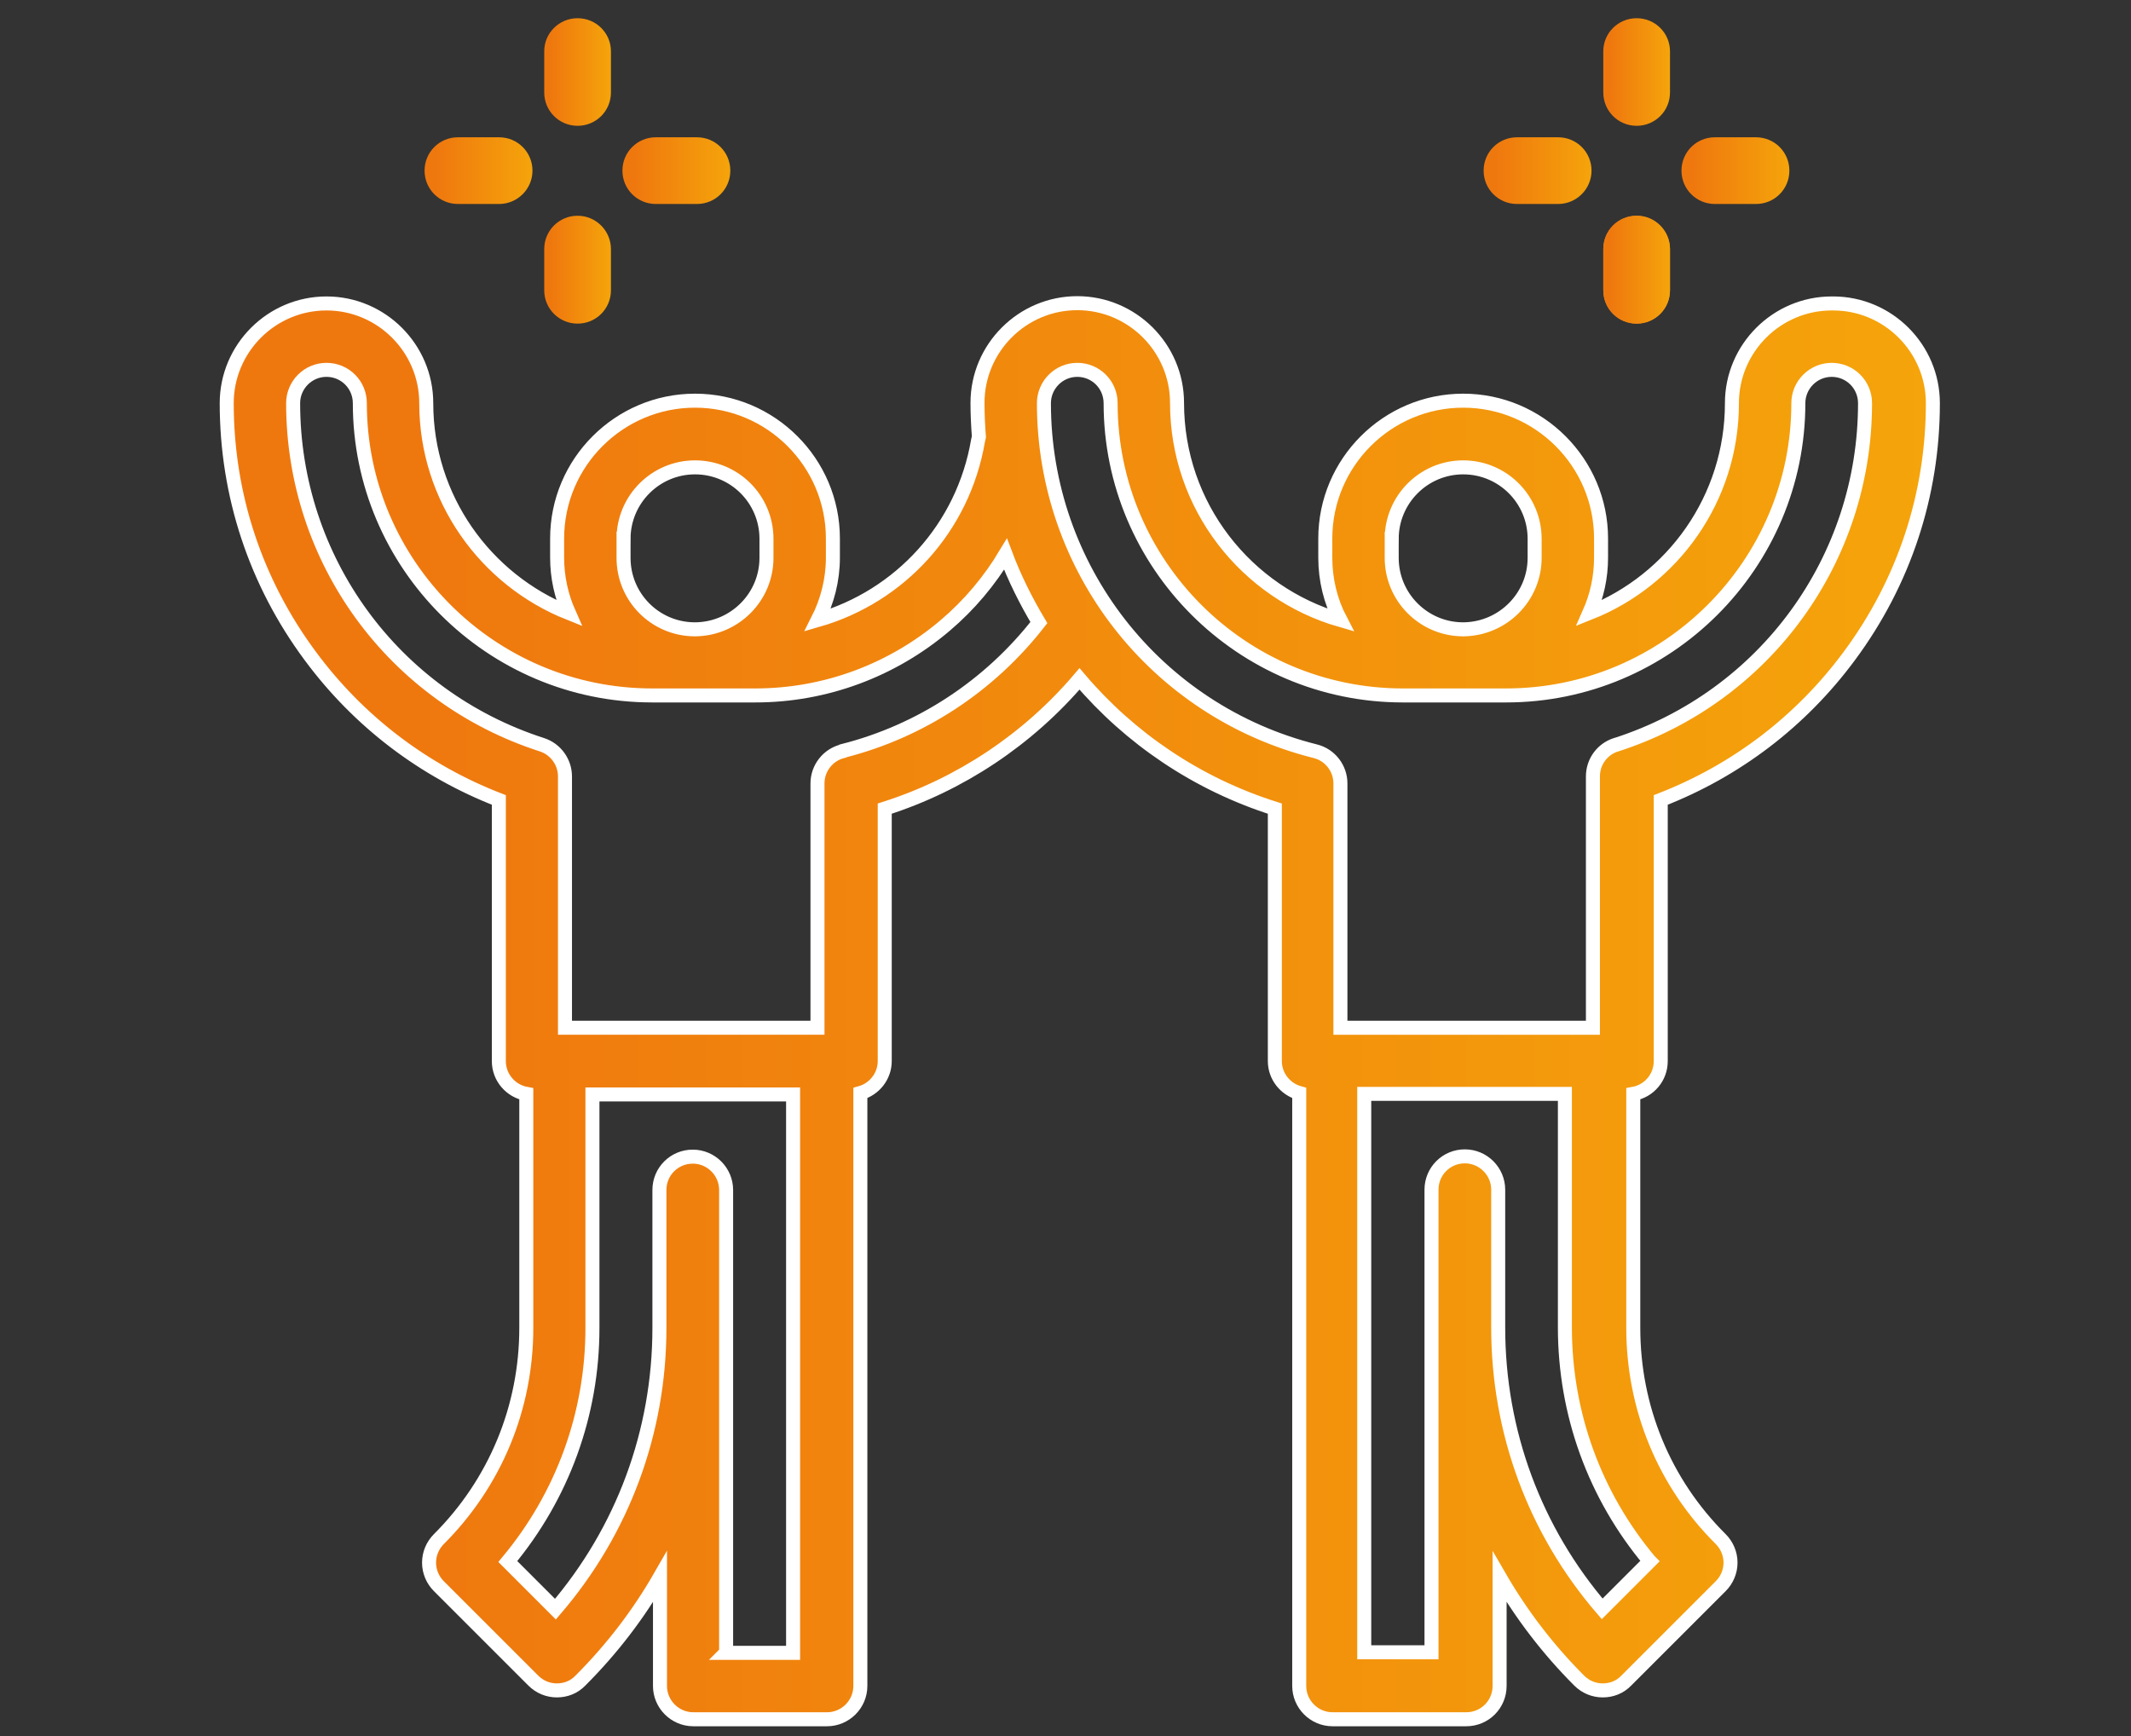
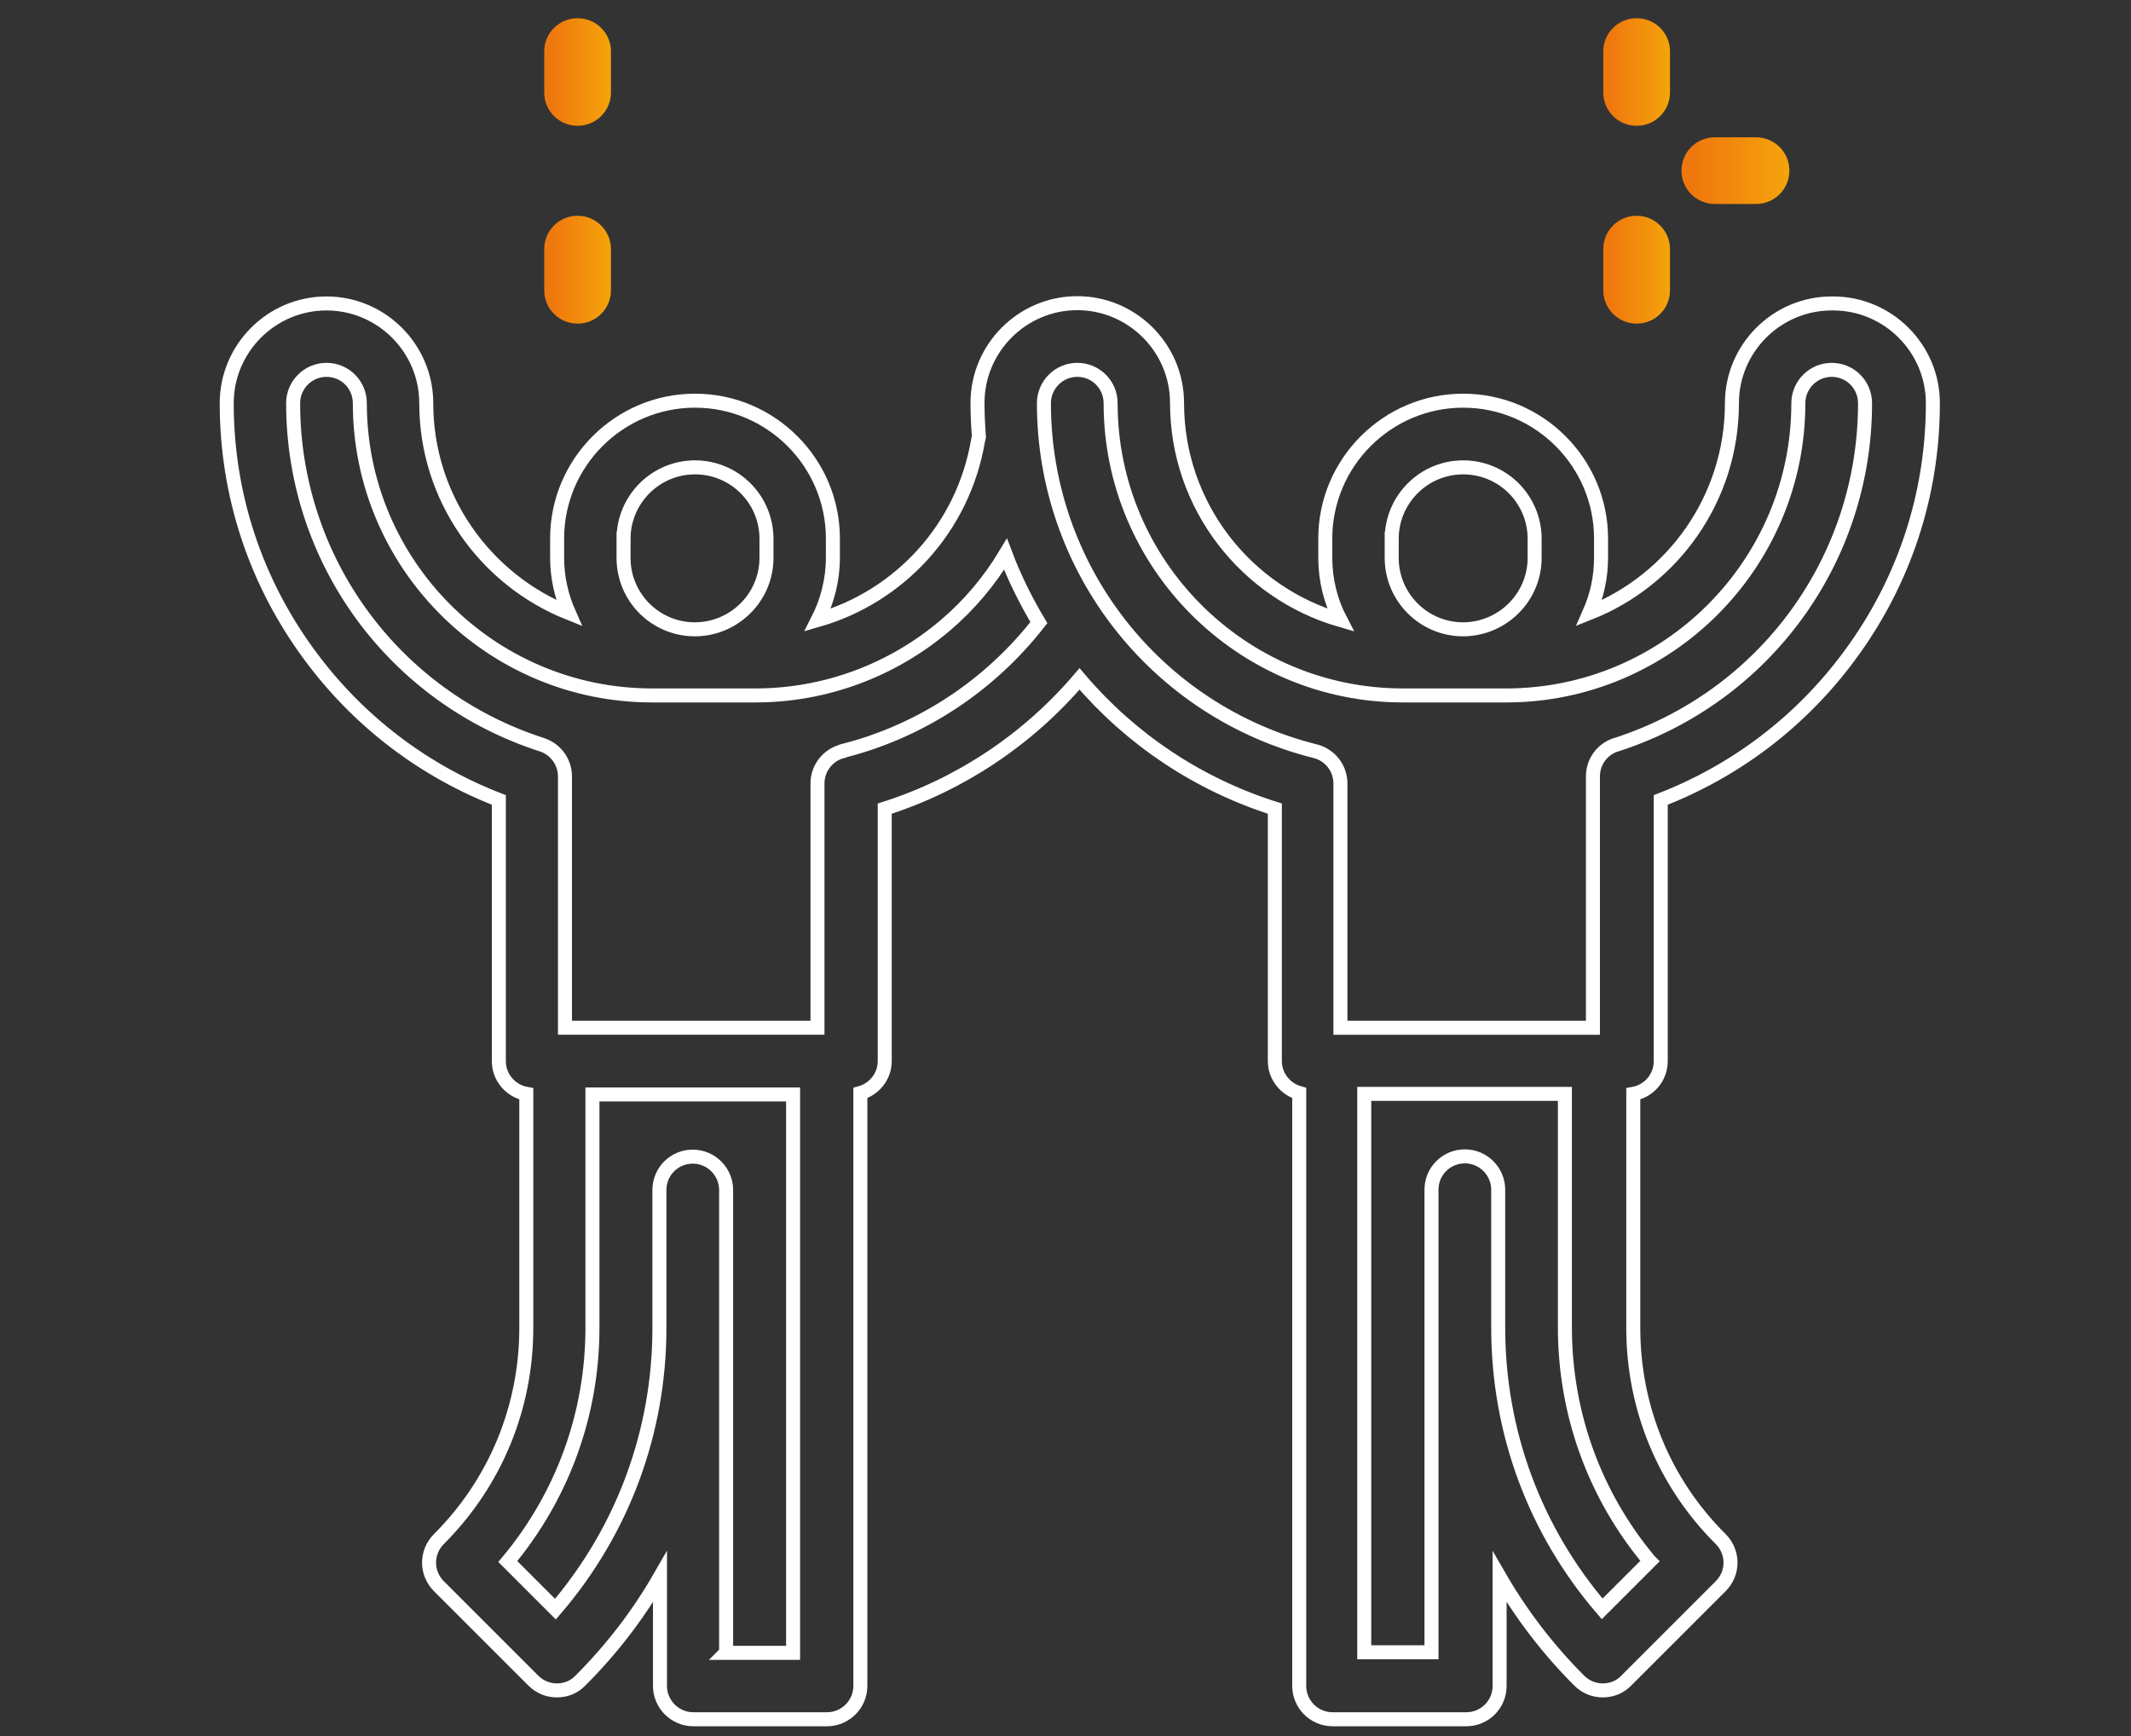
<svg xmlns="http://www.w3.org/2000/svg" xmlns:xlink="http://www.w3.org/1999/xlink" id="Ebene_1" data-name="Ebene 1" viewBox="0 0 76.04 61.96">
  <rect x="0" y="0" width="76.04" height="61.96" fill="#333333" stroke="none" />
  <defs>
    <style>
      .cls-1, .cls-2 {
        fill: none;
      }

      .cls-3 {
        clip-path: url(#clippath);
      }

      .cls-4 {
        fill: #f2851c;
      }

      .cls-5 {
        fill: url(#Unbenannter_Verlauf_3-4);
      }

      .cls-6 {
        fill: url(#Unbenannter_Verlauf_3-3);
      }

      .cls-7 {
        fill: url(#Unbenannter_Verlauf_3-2);
      }

      .cls-8 {
        fill: url(#Unbenannter_Verlauf_3-8);
      }

      .cls-9 {
        fill: url(#Unbenannter_Verlauf_3-7);
      }

      .cls-10 {
        fill: url(#Unbenannter_Verlauf_3-6);
      }

      .cls-11 {
        fill: url(#Unbenannter_Verlauf_3-5);
      }

      .cls-12 {
        fill: url(#Unbenannter_Verlauf_3-9);
      }

      .cls-13 {
        fill: url(#Unbenannter_Verlauf_3);
      }

      .cls-2 {
        stroke: #fff;
        stroke-miterlimit: 10;
        stroke-width: .5px;
      }
    </style>
    <clipPath id="clippath">
      <rect class="cls-1" x="7.73" y=".28" width="61.55" height="61.43" />
    </clipPath>
    <linearGradient id="Unbenannter_Verlauf_3" data-name="Unbenannter Verlauf 3" x1="8.09" y1="36.09" x2="68.92" y2="36.09" gradientUnits="userSpaceOnUse">
      <stop offset=".11" stop-color="#ef780e" />
      <stop offset="1" stop-color="#f5a40b" />
    </linearGradient>
    <linearGradient id="Unbenannter_Verlauf_3-2" data-name="Unbenannter Verlauf 3" x1="57.21" y1="2.56" x2="59.58" y2="2.56" xlink:href="#Unbenannter_Verlauf_3" />
    <linearGradient id="Unbenannter_Verlauf_3-3" data-name="Unbenannter Verlauf 3" x1="57.21" y1="9.63" x2="59.58" y2="9.63" xlink:href="#Unbenannter_Verlauf_3" />
    <linearGradient id="Unbenannter_Verlauf_3-4" data-name="Unbenannter Verlauf 3" x1="60.01" y1="6.09" x2="63.85" y2="6.09" xlink:href="#Unbenannter_Verlauf_3" />
    <linearGradient id="Unbenannter_Verlauf_3-5" data-name="Unbenannter Verlauf 3" x1="52.94" y1="6.09" x2="56.79" y2="6.09" xlink:href="#Unbenannter_Verlauf_3" />
    <linearGradient id="Unbenannter_Verlauf_3-6" data-name="Unbenannter Verlauf 3" x1="19.42" y1="2.56" x2="21.79" y2="2.56" xlink:href="#Unbenannter_Verlauf_3" />
    <linearGradient id="Unbenannter_Verlauf_3-7" data-name="Unbenannter Verlauf 3" x1="19.42" y1="9.63" x2="21.79" y2="9.63" xlink:href="#Unbenannter_Verlauf_3" />
    <linearGradient id="Unbenannter_Verlauf_3-8" data-name="Unbenannter Verlauf 3" x1="22.22" y1="6.09" x2="26.06" y2="6.09" xlink:href="#Unbenannter_Verlauf_3" />
    <linearGradient id="Unbenannter_Verlauf_3-9" data-name="Unbenannter Verlauf 3" x1="15.15" y1="6.09" x2="19" y2="6.09" xlink:href="#Unbenannter_Verlauf_3" />
  </defs>
  <rect class="cls-1" width="76.04" height="61.96" />
  <g class="cls-3">
-     <path class="cls-13" d="m65.36,10.83c-1.96,0-3.56,1.6-3.56,3.56,0,3.4-2.11,6.31-5.09,7.49.27-.61.42-1.27.42-1.98v-.68c0-2.71-2.21-4.92-4.92-4.92s-4.92,2.21-4.92,4.92v.68c0,.8.19,1.56.54,2.23-3.36-.97-5.83-4.07-5.83-7.75,0-1.96-1.6-3.56-3.56-3.56s-3.56,1.6-3.56,3.56c0,.41.02.81.05,1.21-.01.04-.02.09-.03.13-.53,3.13-2.8,5.57-5.72,6.41.34-.67.54-1.43.54-2.23v-.68c0-2.71-2.21-4.92-4.92-4.92s-4.92,2.21-4.92,4.92v.68c0,.7.15,1.37.42,1.98-2.98-1.19-5.09-4.1-5.09-7.49,0-1.96-1.6-3.56-3.56-3.56s-3.56,1.6-3.56,3.56c0,3.27,1.03,6.39,2.98,9.02,1.73,2.34,4.05,4.1,6.73,5.14v9.32c0,.59.43,1.07.98,1.17v8.35c0,2.85-1.11,5.53-3.12,7.54-.22.22-.35.52-.35.84s.13.62.35.84l3.37,3.37c.23.23.53.35.84.35s.61-.11.84-.35c1.12-1.12,2.07-2.36,2.84-3.7v3.89c0,.65.53,1.19,1.19,1.19h4.77c.65,0,1.19-.53,1.19-1.19v-21.16c.5-.14.87-.6.87-1.14v-9.01c2.7-.86,5.11-2.47,6.95-4.63,1.8,2.12,4.19,3.75,6.97,4.63v9.01c0,.54.37,1,.87,1.14v21.16c0,.65.53,1.19,1.19,1.19h4.77c.66,0,1.19-.53,1.19-1.19v-3.89c.77,1.33,1.72,2.58,2.84,3.7.23.23.53.35.84.35s.61-.11.84-.35l3.37-3.37c.22-.22.35-.52.35-.84s-.13-.62-.35-.84c-2.02-2.01-3.12-4.69-3.12-7.54v-8.35c.56-.1.98-.58.98-1.17v-9.32c2.68-1.04,5-2.8,6.73-5.14,1.95-2.63,2.98-5.75,2.98-9.02,0-1.96-1.6-3.56-3.56-3.56m-15.7,8.4h0c0-1.4,1.14-2.55,2.55-2.55s2.55,1.14,2.55,2.55v.68c0,1.39-1.12,2.52-2.51,2.55h-.08c-1.38-.02-2.51-1.15-2.51-2.55v-.68Zm-27.41,0h0c0-1.4,1.14-2.55,2.55-2.55s2.55,1.14,2.55,2.55v.68c0,1.39-1.12,2.52-2.51,2.55h-.08c-1.39-.02-2.51-1.15-2.51-2.55v-.68Zm3.66,39.75v-16.51c0-.65-.53-1.19-1.19-1.19s-1.19.53-1.19,1.19v4.92c0,3.72-1.31,7.24-3.71,10.04l-1.7-1.7c1.95-2.34,3.02-5.26,3.02-8.34v-8.33h7.16v13.49h0v6.44h-2.4Zm4.16-32.17c-.53.13-.9.61-.9,1.15v8.72h-9.01v-8.97c0-.51-.33-.97-.82-1.13-5.31-1.71-8.88-6.61-8.88-12.19,0-.65.53-1.19,1.19-1.19s1.19.53,1.19,1.19c0,5.75,4.68,10.43,10.43,10.43h1.45c.18,0,.37,0,.55,0h1.69c2.48,0,4.88-.89,6.77-2.5.86-.73,1.58-1.59,2.15-2.54.32.85.73,1.67,1.19,2.44-1.76,2.26-4.22,3.88-6.99,4.58m28.8,28.91l-1.7,1.7c-2.4-2.79-3.71-6.31-3.71-10.04v-4.92c0-.65-.53-1.19-1.19-1.19s-1.19.53-1.19,1.19v16.51h-2.4v-19.93h7.16v8.33c0,3.08,1.06,6,3.02,8.34m-1.21-29.14c-.49.16-.82.61-.82,1.13v.5s0,.03,0,.04c0,.01,0,.02,0,.03v8.4h-9.01v-8.72c0-.54-.37-1.02-.9-1.15-5.7-1.43-9.68-6.54-9.68-12.42,0-.65.53-1.19,1.19-1.19s1.19.53,1.19,1.19c0,5.75,4.68,10.43,10.43,10.43h1.68c.18,0,.37,0,.55,0h1.45c5.75,0,10.43-4.68,10.43-10.43,0-.65.53-1.19,1.19-1.19s1.19.53,1.19,1.19c0,5.58-3.57,10.48-8.88,12.19" />
    <path class="cls-2" d="m65.36,10.83c-1.96,0-3.56,1.6-3.56,3.56,0,3.4-2.11,6.31-5.09,7.49.27-.61.42-1.27.42-1.98v-.68c0-2.71-2.21-4.92-4.92-4.92s-4.92,2.21-4.92,4.92v.68c0,.8.19,1.56.54,2.23-3.36-.97-5.83-4.07-5.83-7.75,0-1.96-1.6-3.56-3.56-3.56s-3.56,1.6-3.56,3.56c0,.41.02.81.05,1.21-.01.04-.02.09-.03.13-.53,3.13-2.8,5.57-5.72,6.41.34-.67.54-1.43.54-2.23v-.68c0-2.71-2.21-4.92-4.92-4.92s-4.92,2.21-4.92,4.92v.68c0,.7.15,1.37.42,1.98-2.98-1.19-5.09-4.1-5.09-7.49,0-1.96-1.6-3.56-3.56-3.56s-3.56,1.6-3.56,3.56c0,3.27,1.03,6.39,2.98,9.02,1.73,2.34,4.05,4.1,6.73,5.14v9.32c0,.59.43,1.07.98,1.17v8.35c0,2.85-1.11,5.53-3.12,7.54-.22.22-.35.52-.35.84s.13.62.35.84l3.37,3.37c.23.23.53.35.84.35s.61-.11.84-.35c1.12-1.12,2.07-2.36,2.84-3.7v3.89c0,.65.53,1.19,1.19,1.19h4.77c.65,0,1.19-.53,1.19-1.19v-21.16c.5-.14.87-.6.87-1.14v-9.01c2.7-.86,5.11-2.47,6.95-4.63,1.8,2.12,4.19,3.75,6.97,4.63v9.01c0,.54.37,1,.87,1.14v21.16c0,.65.53,1.19,1.19,1.19h4.77c.66,0,1.19-.53,1.19-1.19v-3.89c.77,1.33,1.72,2.58,2.84,3.7.23.23.53.35.84.35s.61-.11.84-.35l3.37-3.37c.22-.22.35-.52.35-.84s-.13-.62-.35-.84c-2.02-2.01-3.12-4.69-3.12-7.54v-8.35c.56-.1.98-.58.98-1.17v-9.32c2.68-1.04,5-2.8,6.73-5.14,1.95-2.63,2.98-5.75,2.98-9.02,0-1.96-1.6-3.56-3.56-3.56Zm-15.7,8.4h0c0-1.4,1.14-2.55,2.55-2.55s2.55,1.14,2.55,2.55v.68c0,1.39-1.12,2.52-2.51,2.55h-.08c-1.38-.02-2.51-1.15-2.51-2.55v-.68Zm-27.41,0h0c0-1.4,1.14-2.55,2.55-2.55s2.55,1.14,2.55,2.55v.68c0,1.39-1.12,2.52-2.51,2.55h-.08c-1.39-.02-2.51-1.15-2.51-2.55v-.68Zm3.66,39.75v-16.51c0-.65-.53-1.19-1.19-1.19s-1.19.53-1.19,1.19v4.92c0,3.72-1.31,7.24-3.71,10.04l-1.7-1.7c1.95-2.34,3.02-5.26,3.02-8.34v-8.33h7.16v13.49h0v6.44h-2.4Zm4.16-32.17c-.53.13-.9.61-.9,1.15v8.72h-9.01v-8.97c0-.51-.33-.97-.82-1.13-5.31-1.71-8.88-6.61-8.88-12.19,0-.65.53-1.19,1.19-1.19s1.19.53,1.19,1.19c0,5.75,4.68,10.43,10.43,10.43h1.45c.18,0,.37,0,.55,0h1.69c2.48,0,4.88-.89,6.77-2.5.86-.73,1.58-1.59,2.15-2.54.32.85.73,1.67,1.19,2.44-1.76,2.26-4.22,3.88-6.99,4.58Zm28.8,28.91l-1.7,1.7c-2.4-2.79-3.71-6.31-3.71-10.04v-4.92c0-.65-.53-1.19-1.19-1.19s-1.19.53-1.19,1.19v16.51h-2.4v-19.93h7.16v8.33c0,3.08,1.06,6,3.02,8.34Zm-1.21-29.14c-.49.16-.82.61-.82,1.13v.5s0,.03,0,.04c0,.01,0,.02,0,.03v8.4h-9.01v-8.72c0-.54-.37-1.02-.9-1.15-5.7-1.43-9.68-6.54-9.68-12.42,0-.65.53-1.19,1.19-1.19s1.19.53,1.19,1.19c0,5.75,4.68,10.43,10.43,10.43h1.68c.18,0,.37,0,.55,0h1.45c5.75,0,10.43-4.68,10.43-10.43,0-.65.53-1.19,1.19-1.19s1.19.53,1.19,1.19c0,5.58-3.57,10.48-8.88,12.19Z" />
    <path class="cls-7" d="m58.4,4.49c.66,0,1.19-.53,1.19-1.19v-1.47c0-.65-.53-1.18-1.19-1.18s-1.19.53-1.19,1.18v1.47c0,.66.53,1.19,1.19,1.19" />
-     <path class="cls-4" d="m58.4,11.55c.66,0,1.19-.53,1.19-1.19v-1.47c0-.65-.53-1.19-1.19-1.19s-1.19.53-1.19,1.19v1.47c0,.66.53,1.19,1.19,1.19" />
    <path class="cls-6" d="m58.4,11.55c.66,0,1.19-.53,1.19-1.19v-1.47c0-.65-.53-1.19-1.19-1.19s-1.19.53-1.19,1.19v1.47c0,.66.53,1.19,1.19,1.19Z" />
    <path class="cls-5" d="m61.19,7.28h1.47c.66,0,1.19-.53,1.19-1.19s-.53-1.19-1.19-1.19h-1.47c-.66,0-1.19.53-1.19,1.19s.53,1.19,1.19,1.19" />
-     <path class="cls-11" d="m54.13,7.28h1.47c.65,0,1.19-.53,1.19-1.19s-.53-1.19-1.19-1.19h-1.47c-.66,0-1.19.53-1.19,1.19s.53,1.19,1.19,1.19" />
    <path class="cls-10" d="m20.61,4.49c.66,0,1.19-.53,1.19-1.19v-1.47c0-.65-.53-1.18-1.19-1.18s-1.19.53-1.19,1.18v1.47c0,.66.53,1.19,1.19,1.19" />
    <path class="cls-9" d="m20.61,11.55c.66,0,1.19-.53,1.19-1.19v-1.47c0-.65-.53-1.19-1.19-1.19s-1.19.53-1.19,1.19v1.47c0,.66.53,1.19,1.19,1.19" />
-     <path class="cls-8" d="m23.4,7.28h1.47c.66,0,1.19-.53,1.19-1.19s-.53-1.19-1.19-1.19h-1.47c-.66,0-1.19.53-1.19,1.19s.53,1.19,1.19,1.19" />
-     <path class="cls-12" d="m16.34,7.28h1.47c.65,0,1.19-.53,1.19-1.19s-.53-1.19-1.19-1.19h-1.47c-.66,0-1.19.53-1.19,1.19s.53,1.19,1.19,1.19" />
  </g>
</svg>